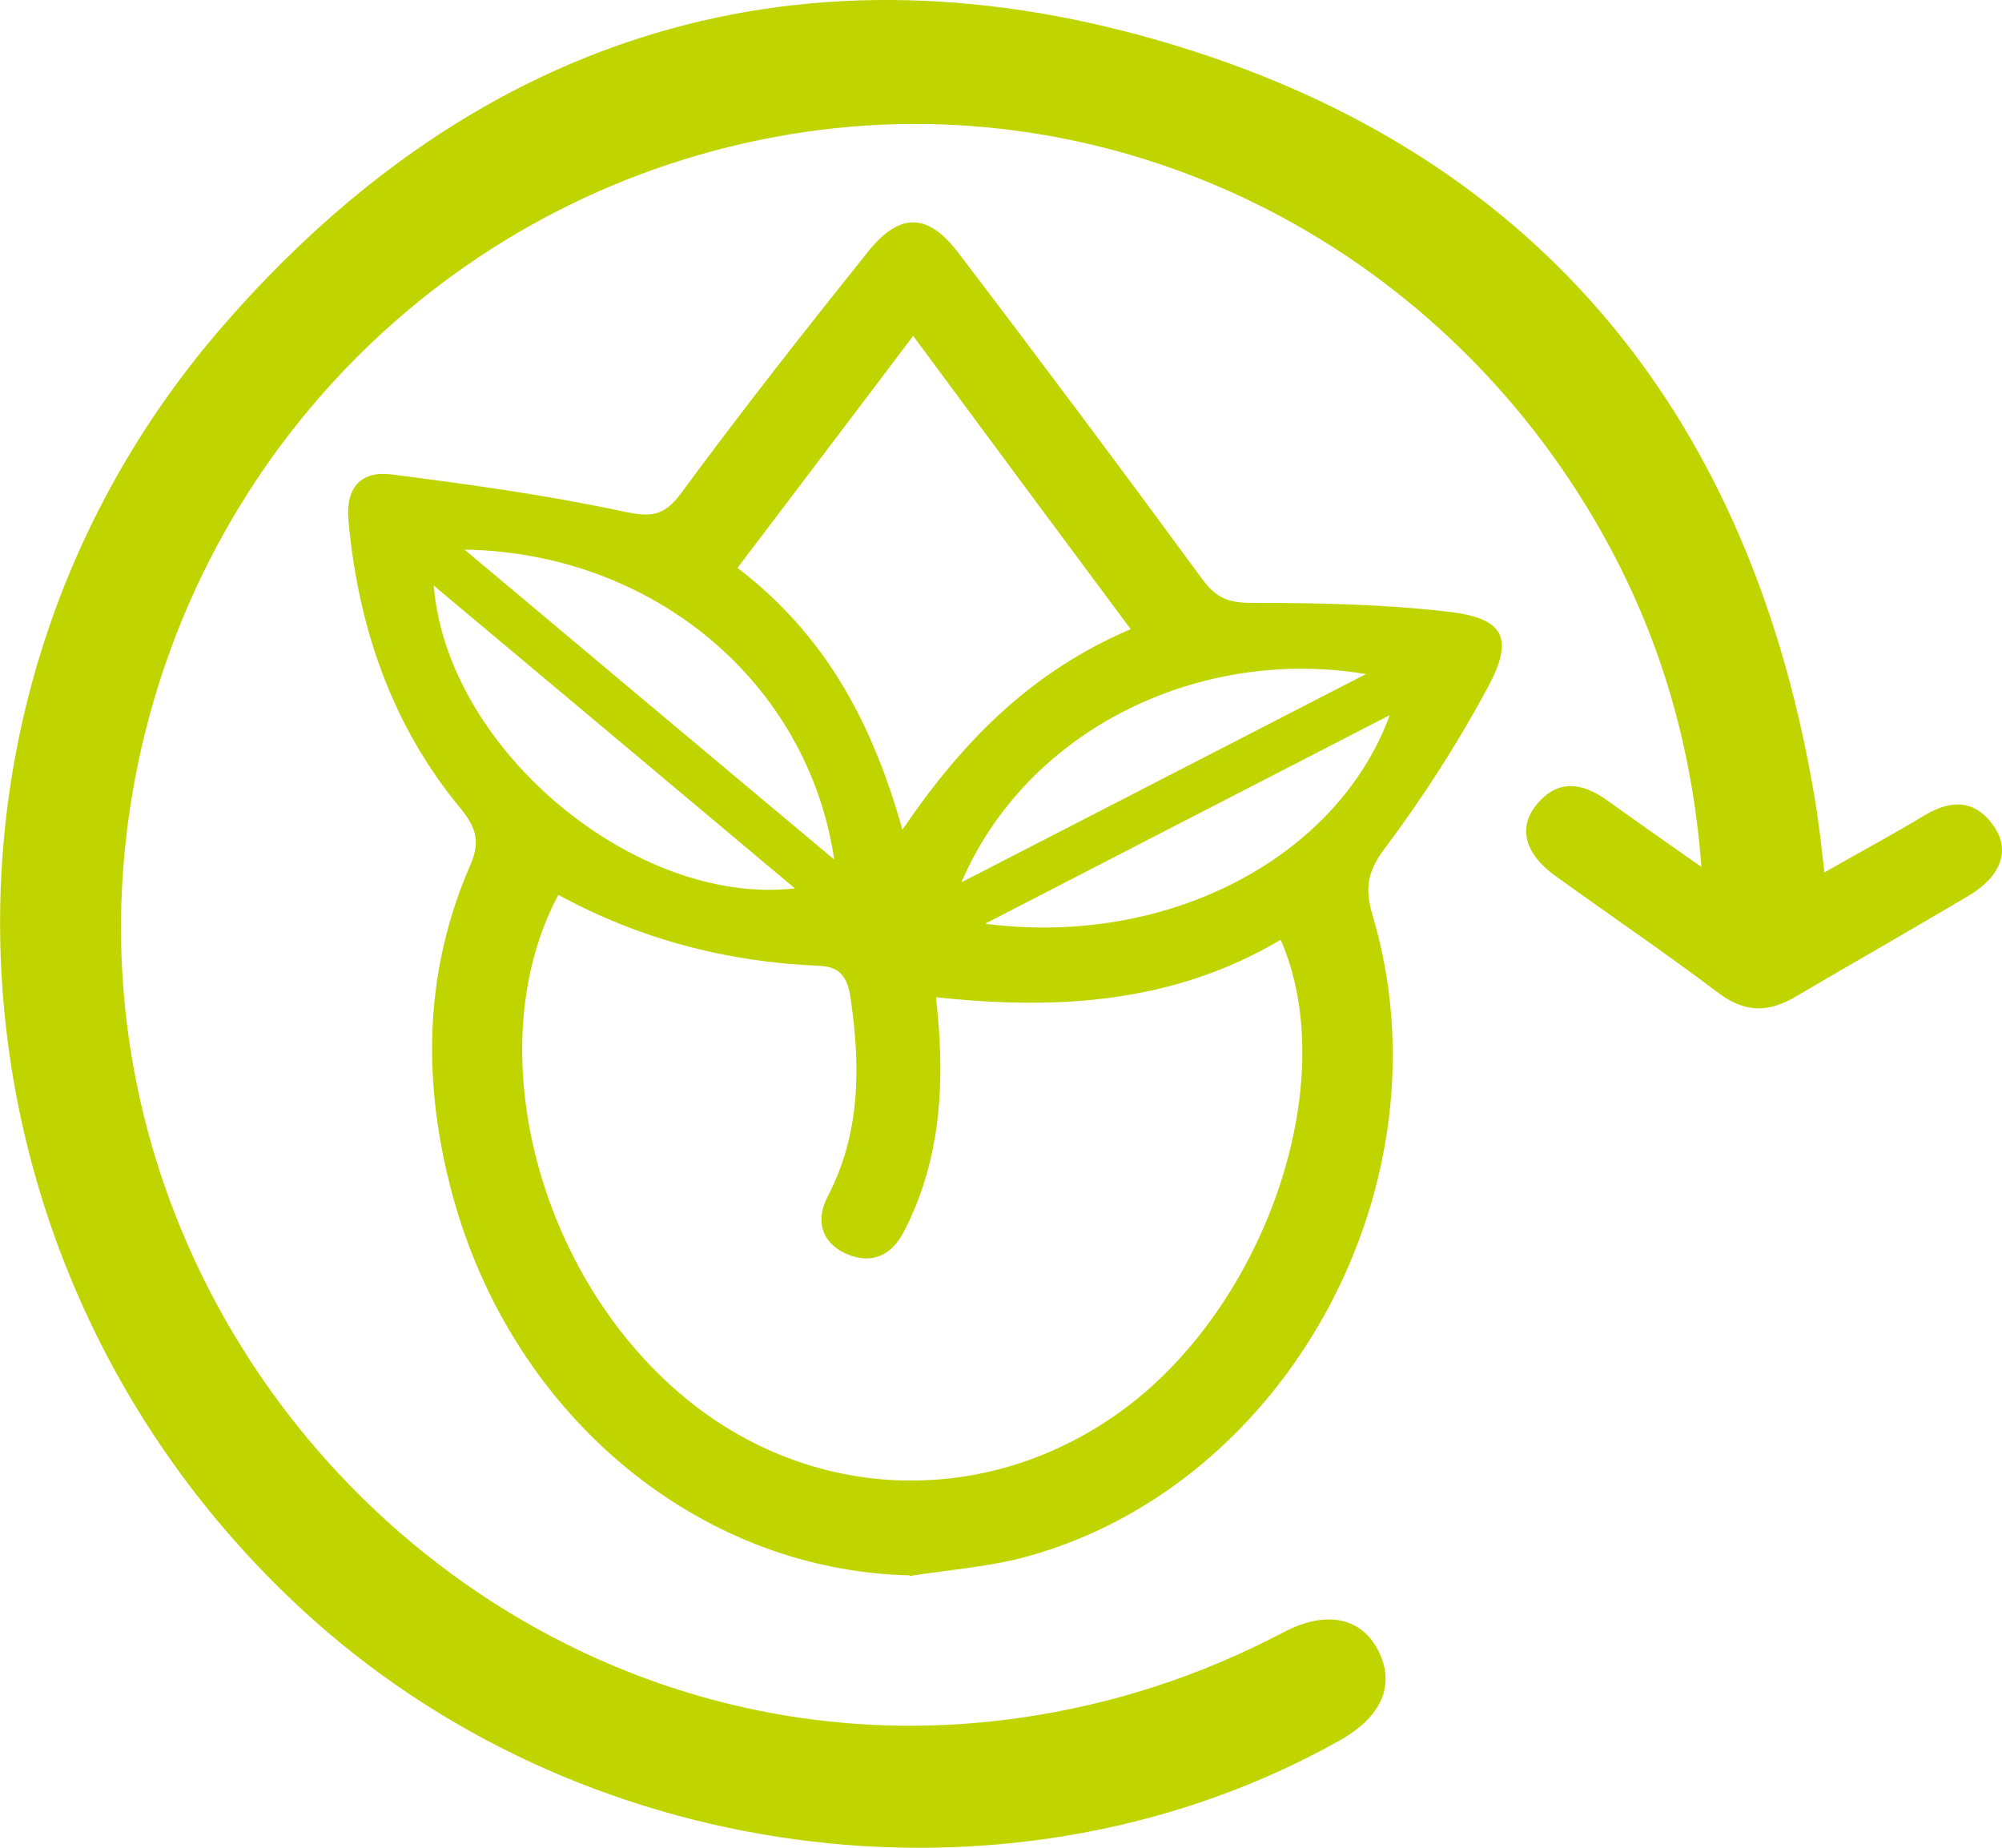
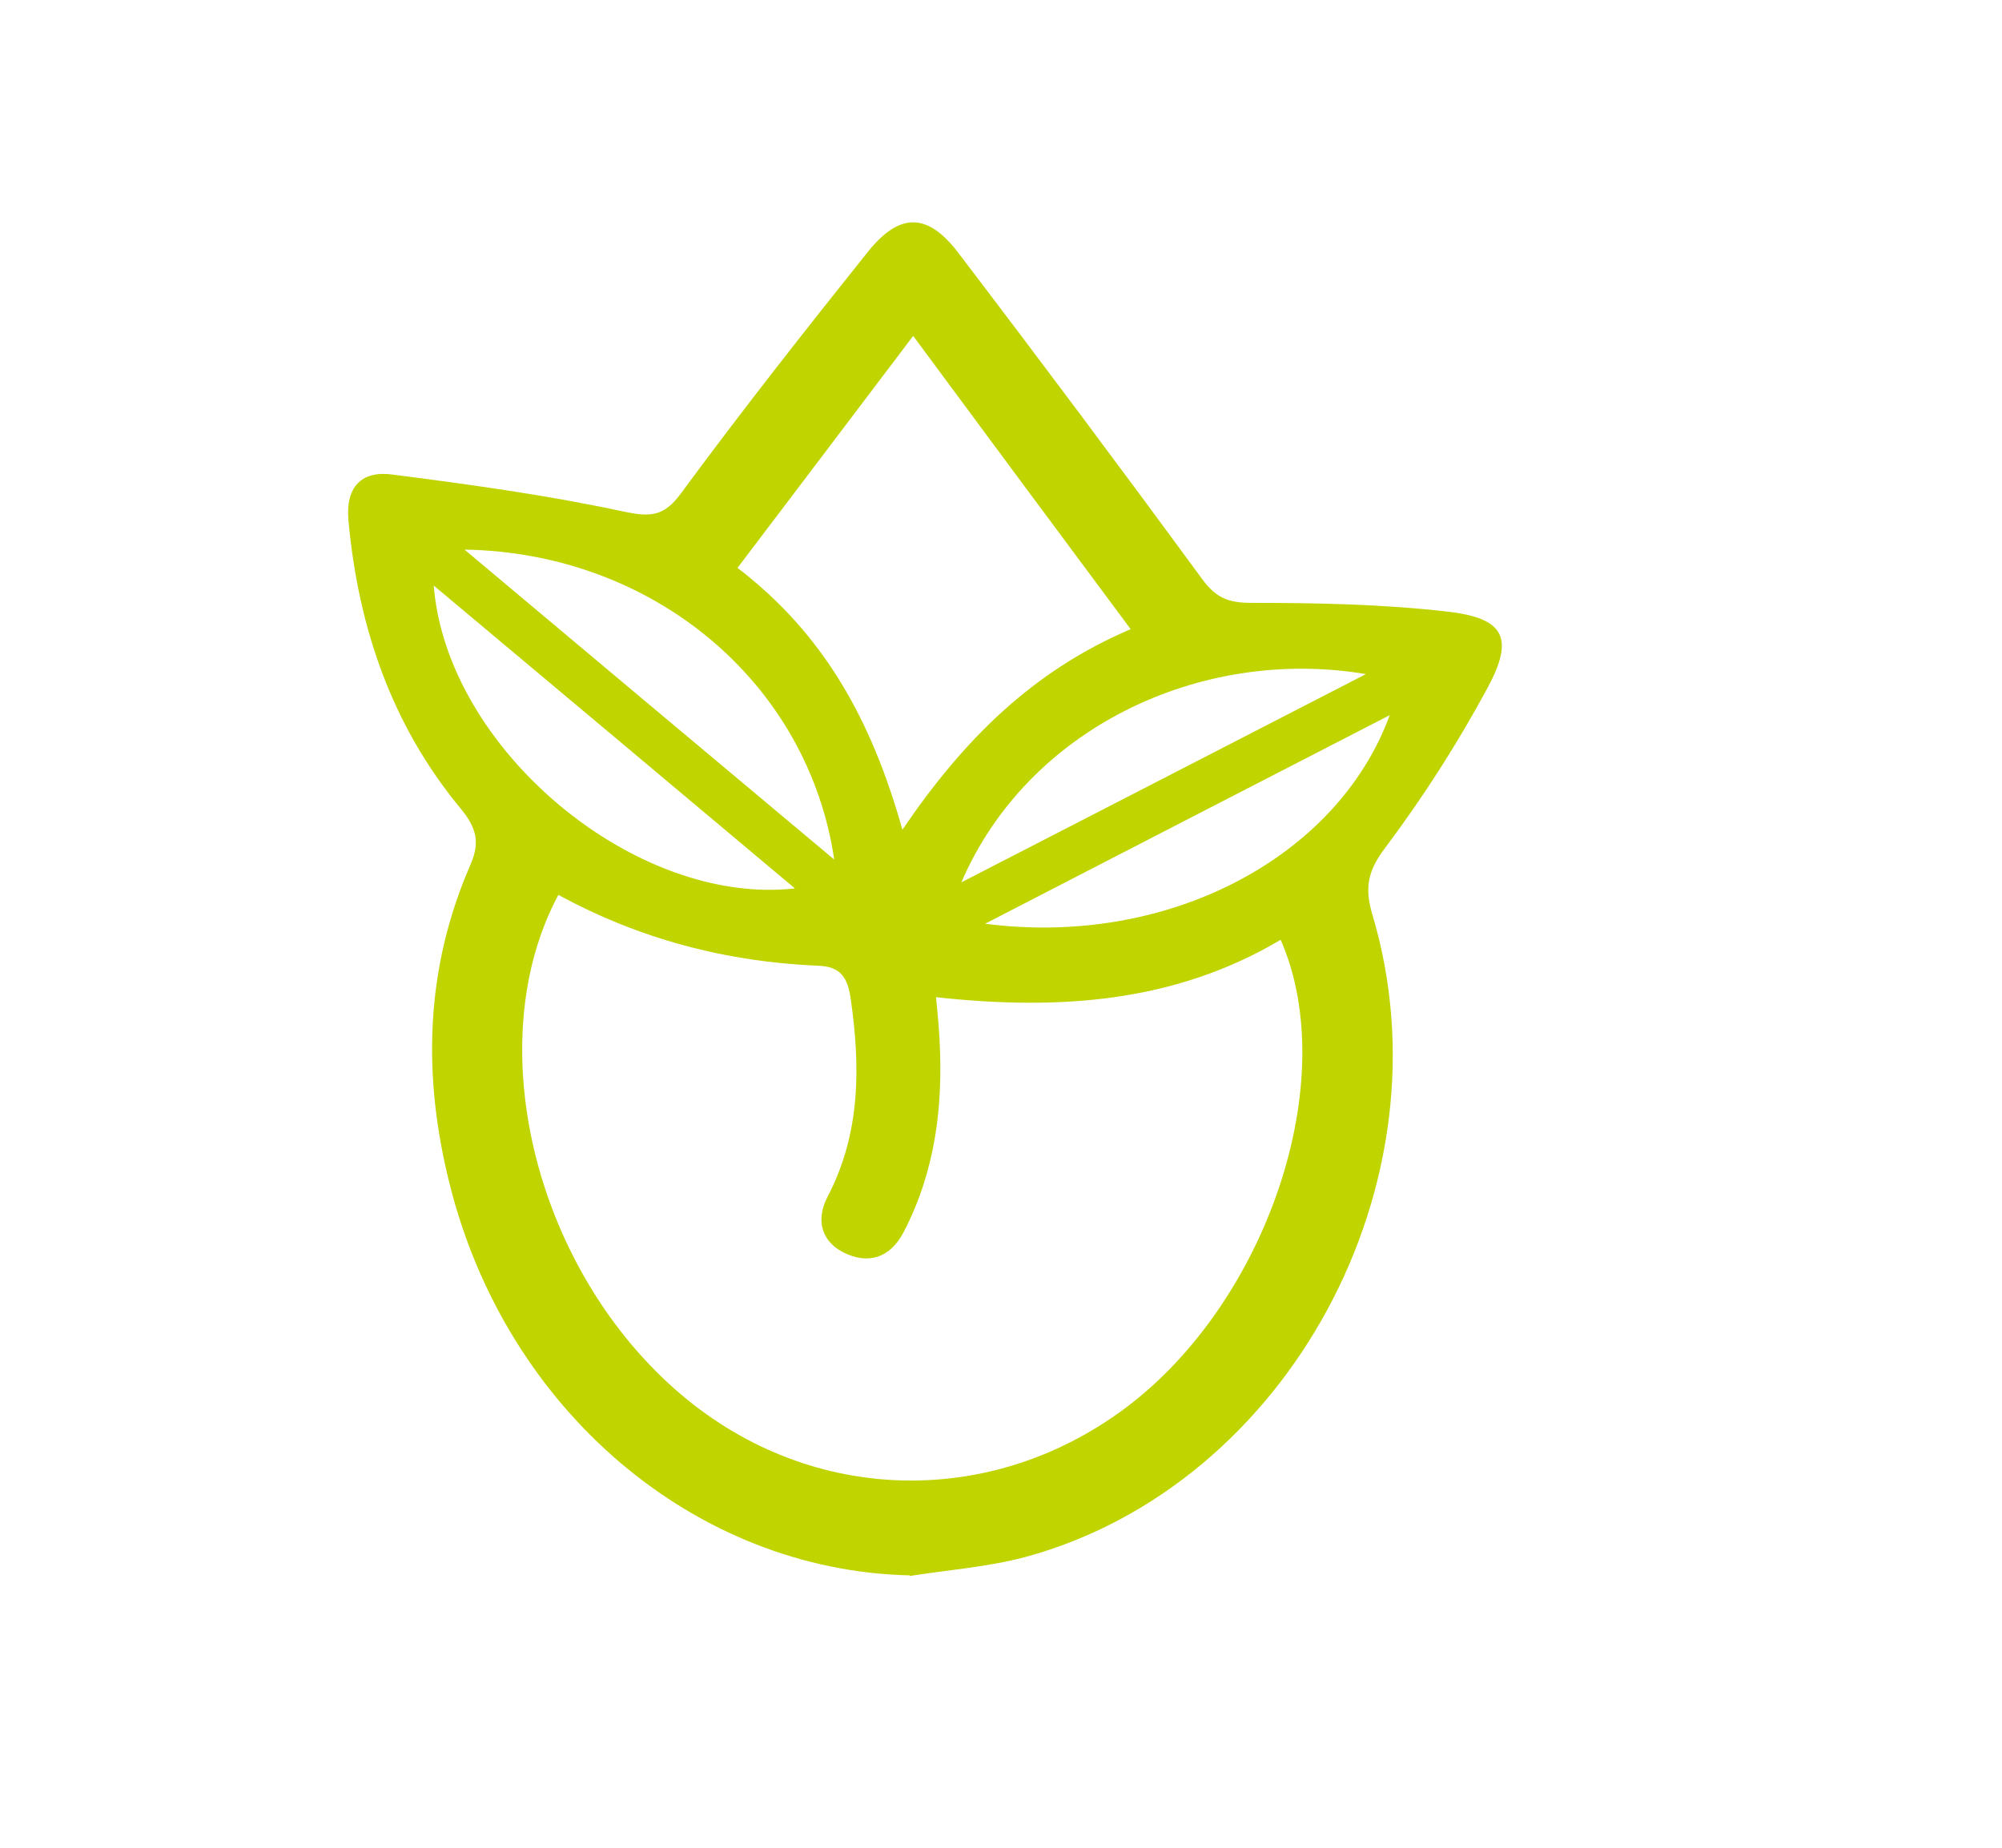
<svg xmlns="http://www.w3.org/2000/svg" width="52" height="48" viewBox="0 0 52 48" fill="none">
  <g clip-path="url(#clip0_37_550)">
-     <path d="M47.388 22.662C48.294 22.146 49.151 21.687 49.99 21.179C50.691 20.762 51.308 20.77 51.794 21.47C52.222 22.096 51.967 22.771 51.144 23.262C49.645 24.154 48.129 25.013 46.63 25.896C45.939 26.305 45.321 26.313 44.637 25.796C43.245 24.746 41.796 23.762 40.388 22.746C39.605 22.179 39.424 21.495 39.91 20.904C40.462 20.229 41.096 20.329 41.738 20.787C42.504 21.337 43.279 21.879 44.193 22.521C43.937 19.17 43.015 16.236 41.425 13.519C36.995 5.959 28.504 1.992 20.12 3.559C11.538 5.159 4.9 11.952 3.434 20.637C1.128 34.306 12.864 46.541 26.436 44.633C28.866 44.291 31.156 43.549 33.33 42.407C34.433 41.824 35.347 42.007 35.792 42.866C36.253 43.758 35.899 44.591 34.804 45.208C26.494 49.884 15.442 48.584 8.153 42.091C-1.647 33.347 -2.825 18.387 5.79 8.468C12.419 0.825 20.919 -1.759 30.538 1.184C40.025 4.076 45.519 10.885 47.149 20.82C47.248 21.404 47.306 21.987 47.388 22.671V22.662Z" fill="#C0D400" />
    <path d="M23.628 40.924C18.069 40.799 13.152 36.656 11.678 30.755C10.97 27.938 11.044 25.163 12.213 22.479C12.477 21.879 12.378 21.504 11.958 20.995C10.179 18.845 9.306 16.303 9.051 13.527C8.969 12.652 9.389 12.219 10.188 12.327C12.197 12.585 14.207 12.861 16.183 13.286C16.891 13.436 17.245 13.427 17.698 12.802C19.263 10.677 20.902 8.593 22.549 6.534C23.365 5.518 24.089 5.526 24.872 6.543C27.013 9.352 29.13 12.185 31.221 15.036C31.576 15.528 31.905 15.661 32.498 15.661C34.194 15.661 35.899 15.694 37.579 15.886C39.07 16.053 39.342 16.561 38.642 17.861C37.859 19.312 36.97 20.703 35.982 22.02C35.52 22.629 35.438 23.071 35.652 23.779C37.719 30.73 33.453 38.598 26.626 40.449C25.654 40.707 24.633 40.782 23.628 40.94V40.924ZM24.312 25.896C24.353 26.329 24.386 26.654 24.402 26.98C24.501 28.73 24.295 30.422 23.472 32.005C23.117 32.689 22.541 32.856 21.899 32.531C21.322 32.23 21.19 31.68 21.495 31.089C22.352 29.447 22.352 27.721 22.096 25.946C22.022 25.404 21.833 25.104 21.256 25.088C18.868 24.988 16.611 24.396 14.503 23.246C12.469 27.046 13.852 32.839 17.534 36.09C20.894 39.065 25.646 39.257 29.237 36.573C32.918 33.814 34.861 28.055 33.264 24.413C30.513 26.046 27.515 26.254 24.303 25.904L24.312 25.896ZM23.439 21.554C25.02 19.228 26.807 17.436 29.368 16.344C27.466 13.786 25.646 11.335 23.719 8.726C22.129 10.827 20.655 12.777 19.156 14.752C21.421 16.486 22.648 18.736 23.439 21.554ZM12.065 14.277C15.36 17.044 18.464 19.645 21.668 22.329C20.993 17.753 16.998 14.361 12.065 14.277ZM11.266 15.211C11.604 19.462 16.496 23.546 20.647 23.079C17.509 20.445 14.421 17.853 11.266 15.211ZM36.097 18.578C32.523 20.42 29.055 22.204 25.588 23.996C30.324 24.613 34.738 22.287 36.097 18.578ZM35.479 17.511C31.164 16.786 26.683 18.936 24.971 22.921C28.446 21.137 31.847 19.378 35.479 17.511Z" fill="#C0D400" />
  </g>
  <defs>
    <clipPath id="clip0_37_550">
      <rect width="52" height="48" fill="white" />
    </clipPath>
  </defs>
</svg>